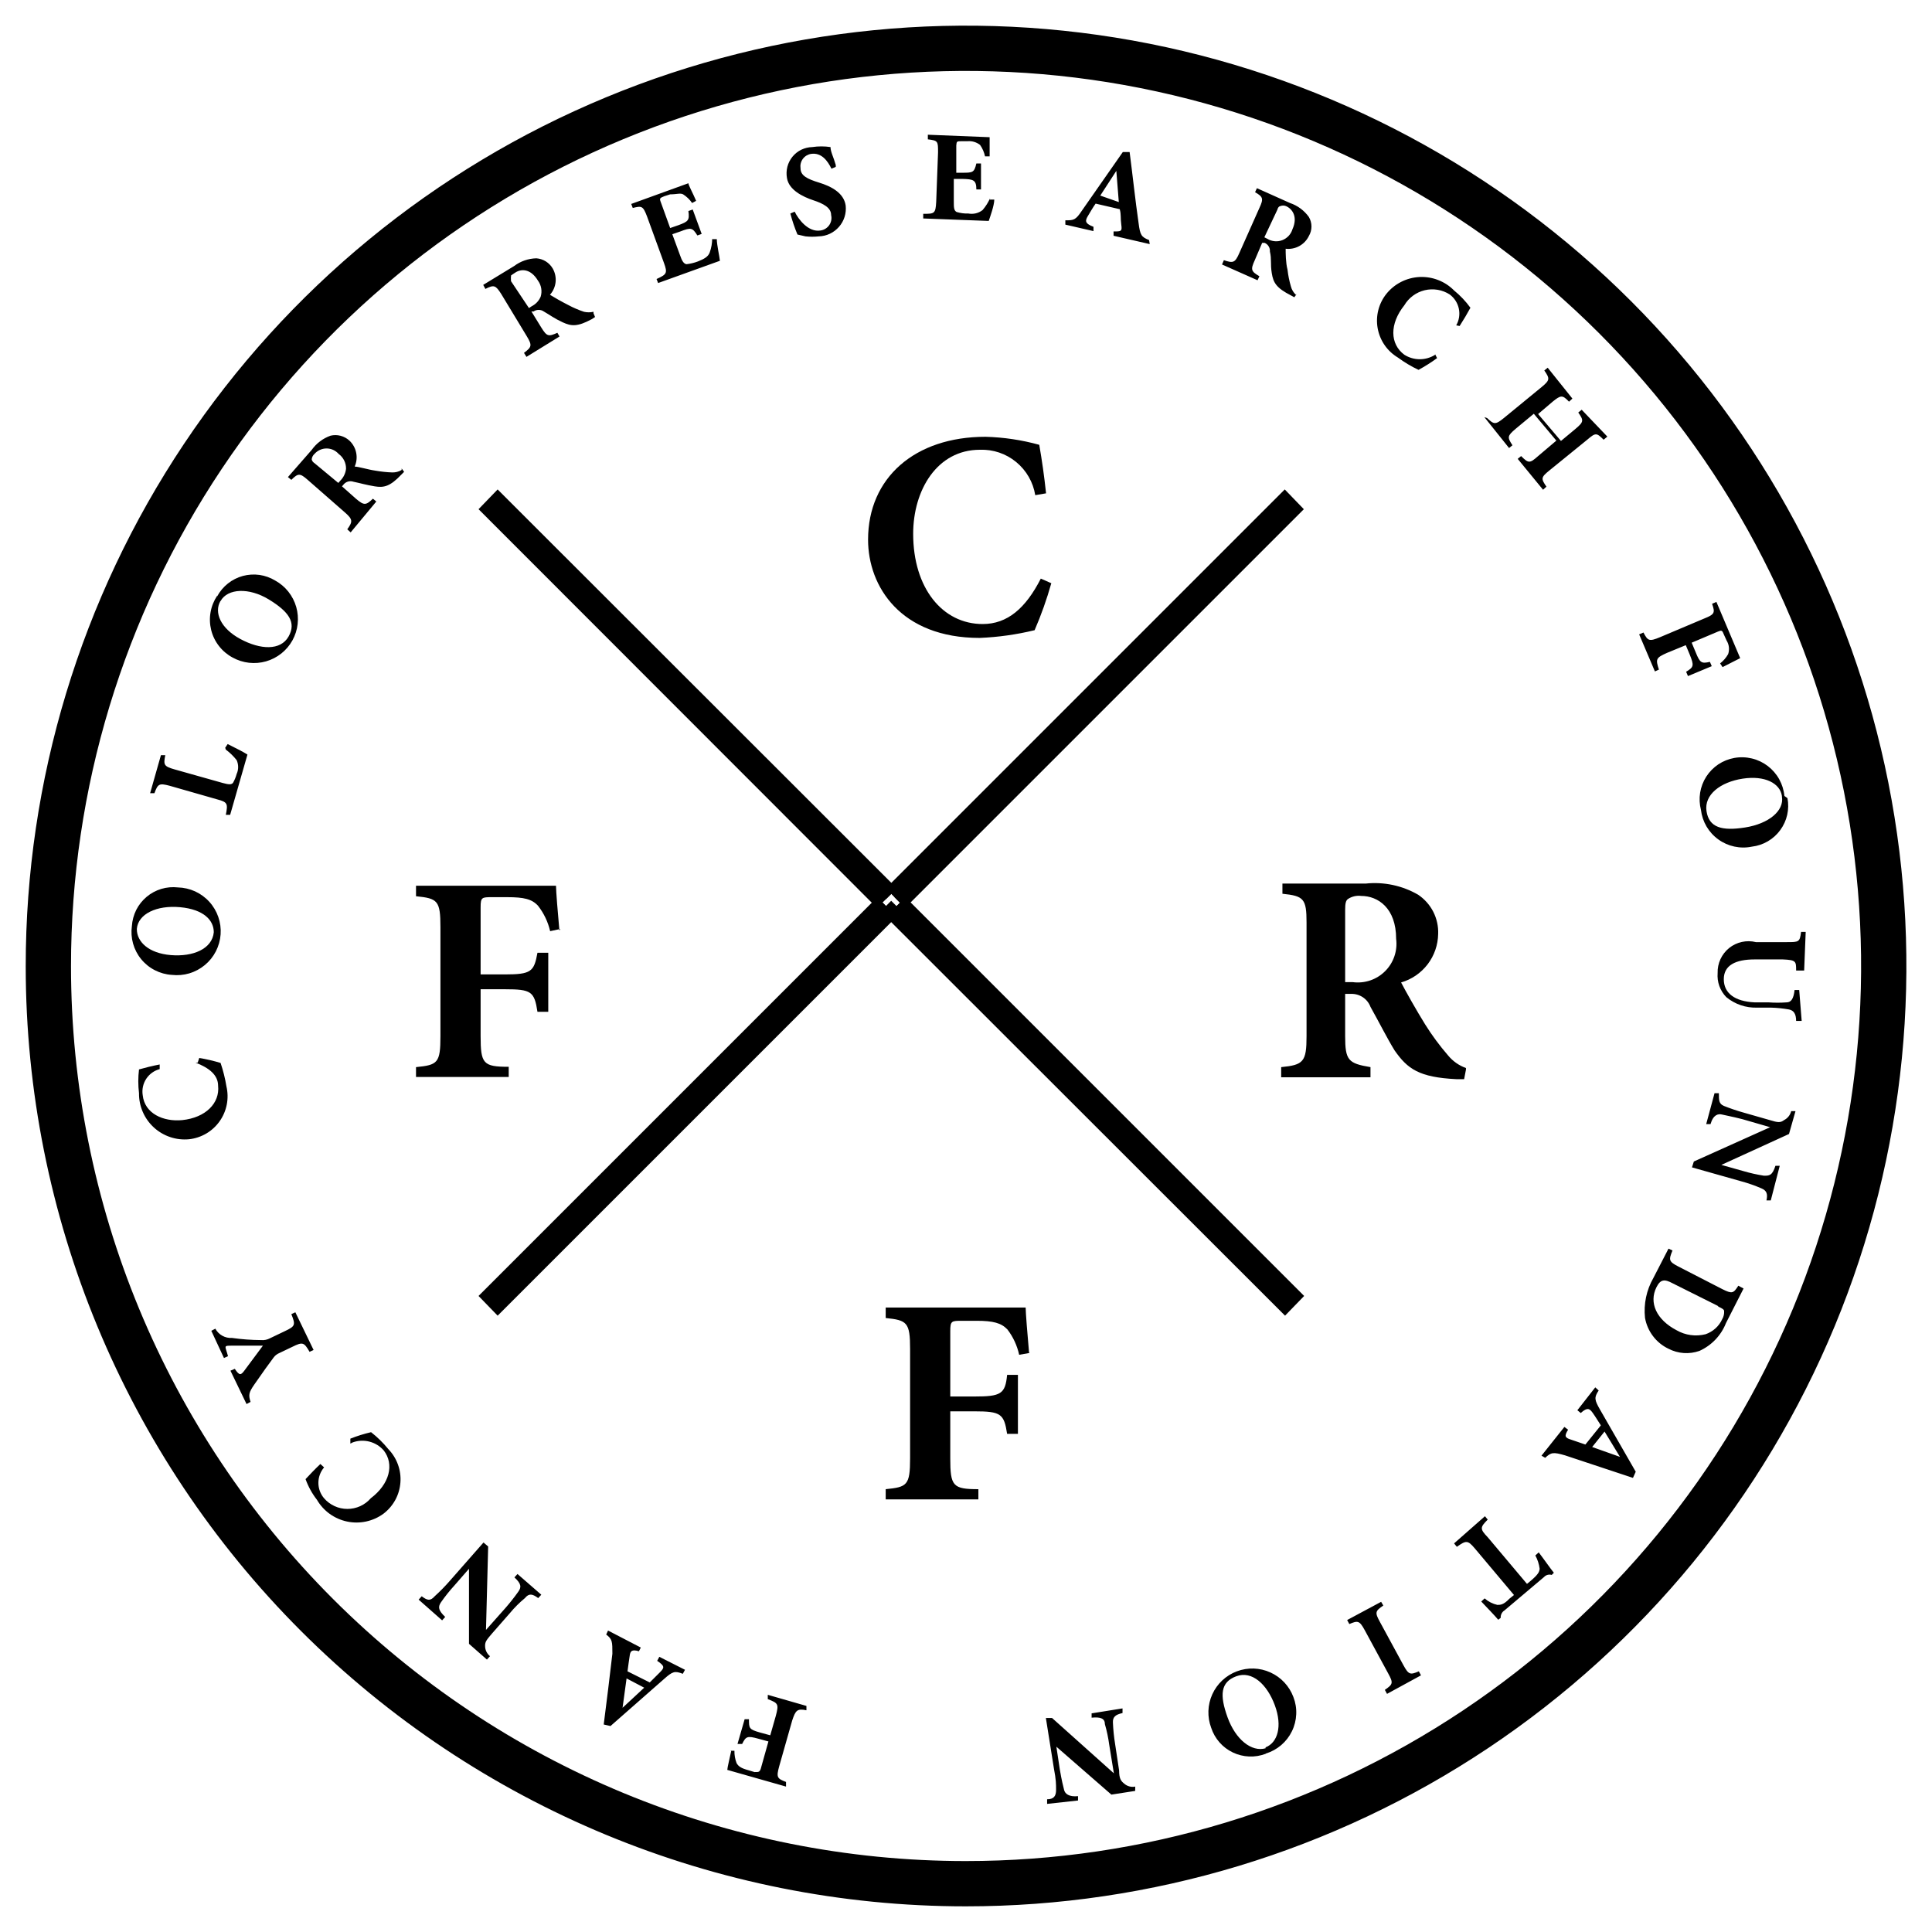
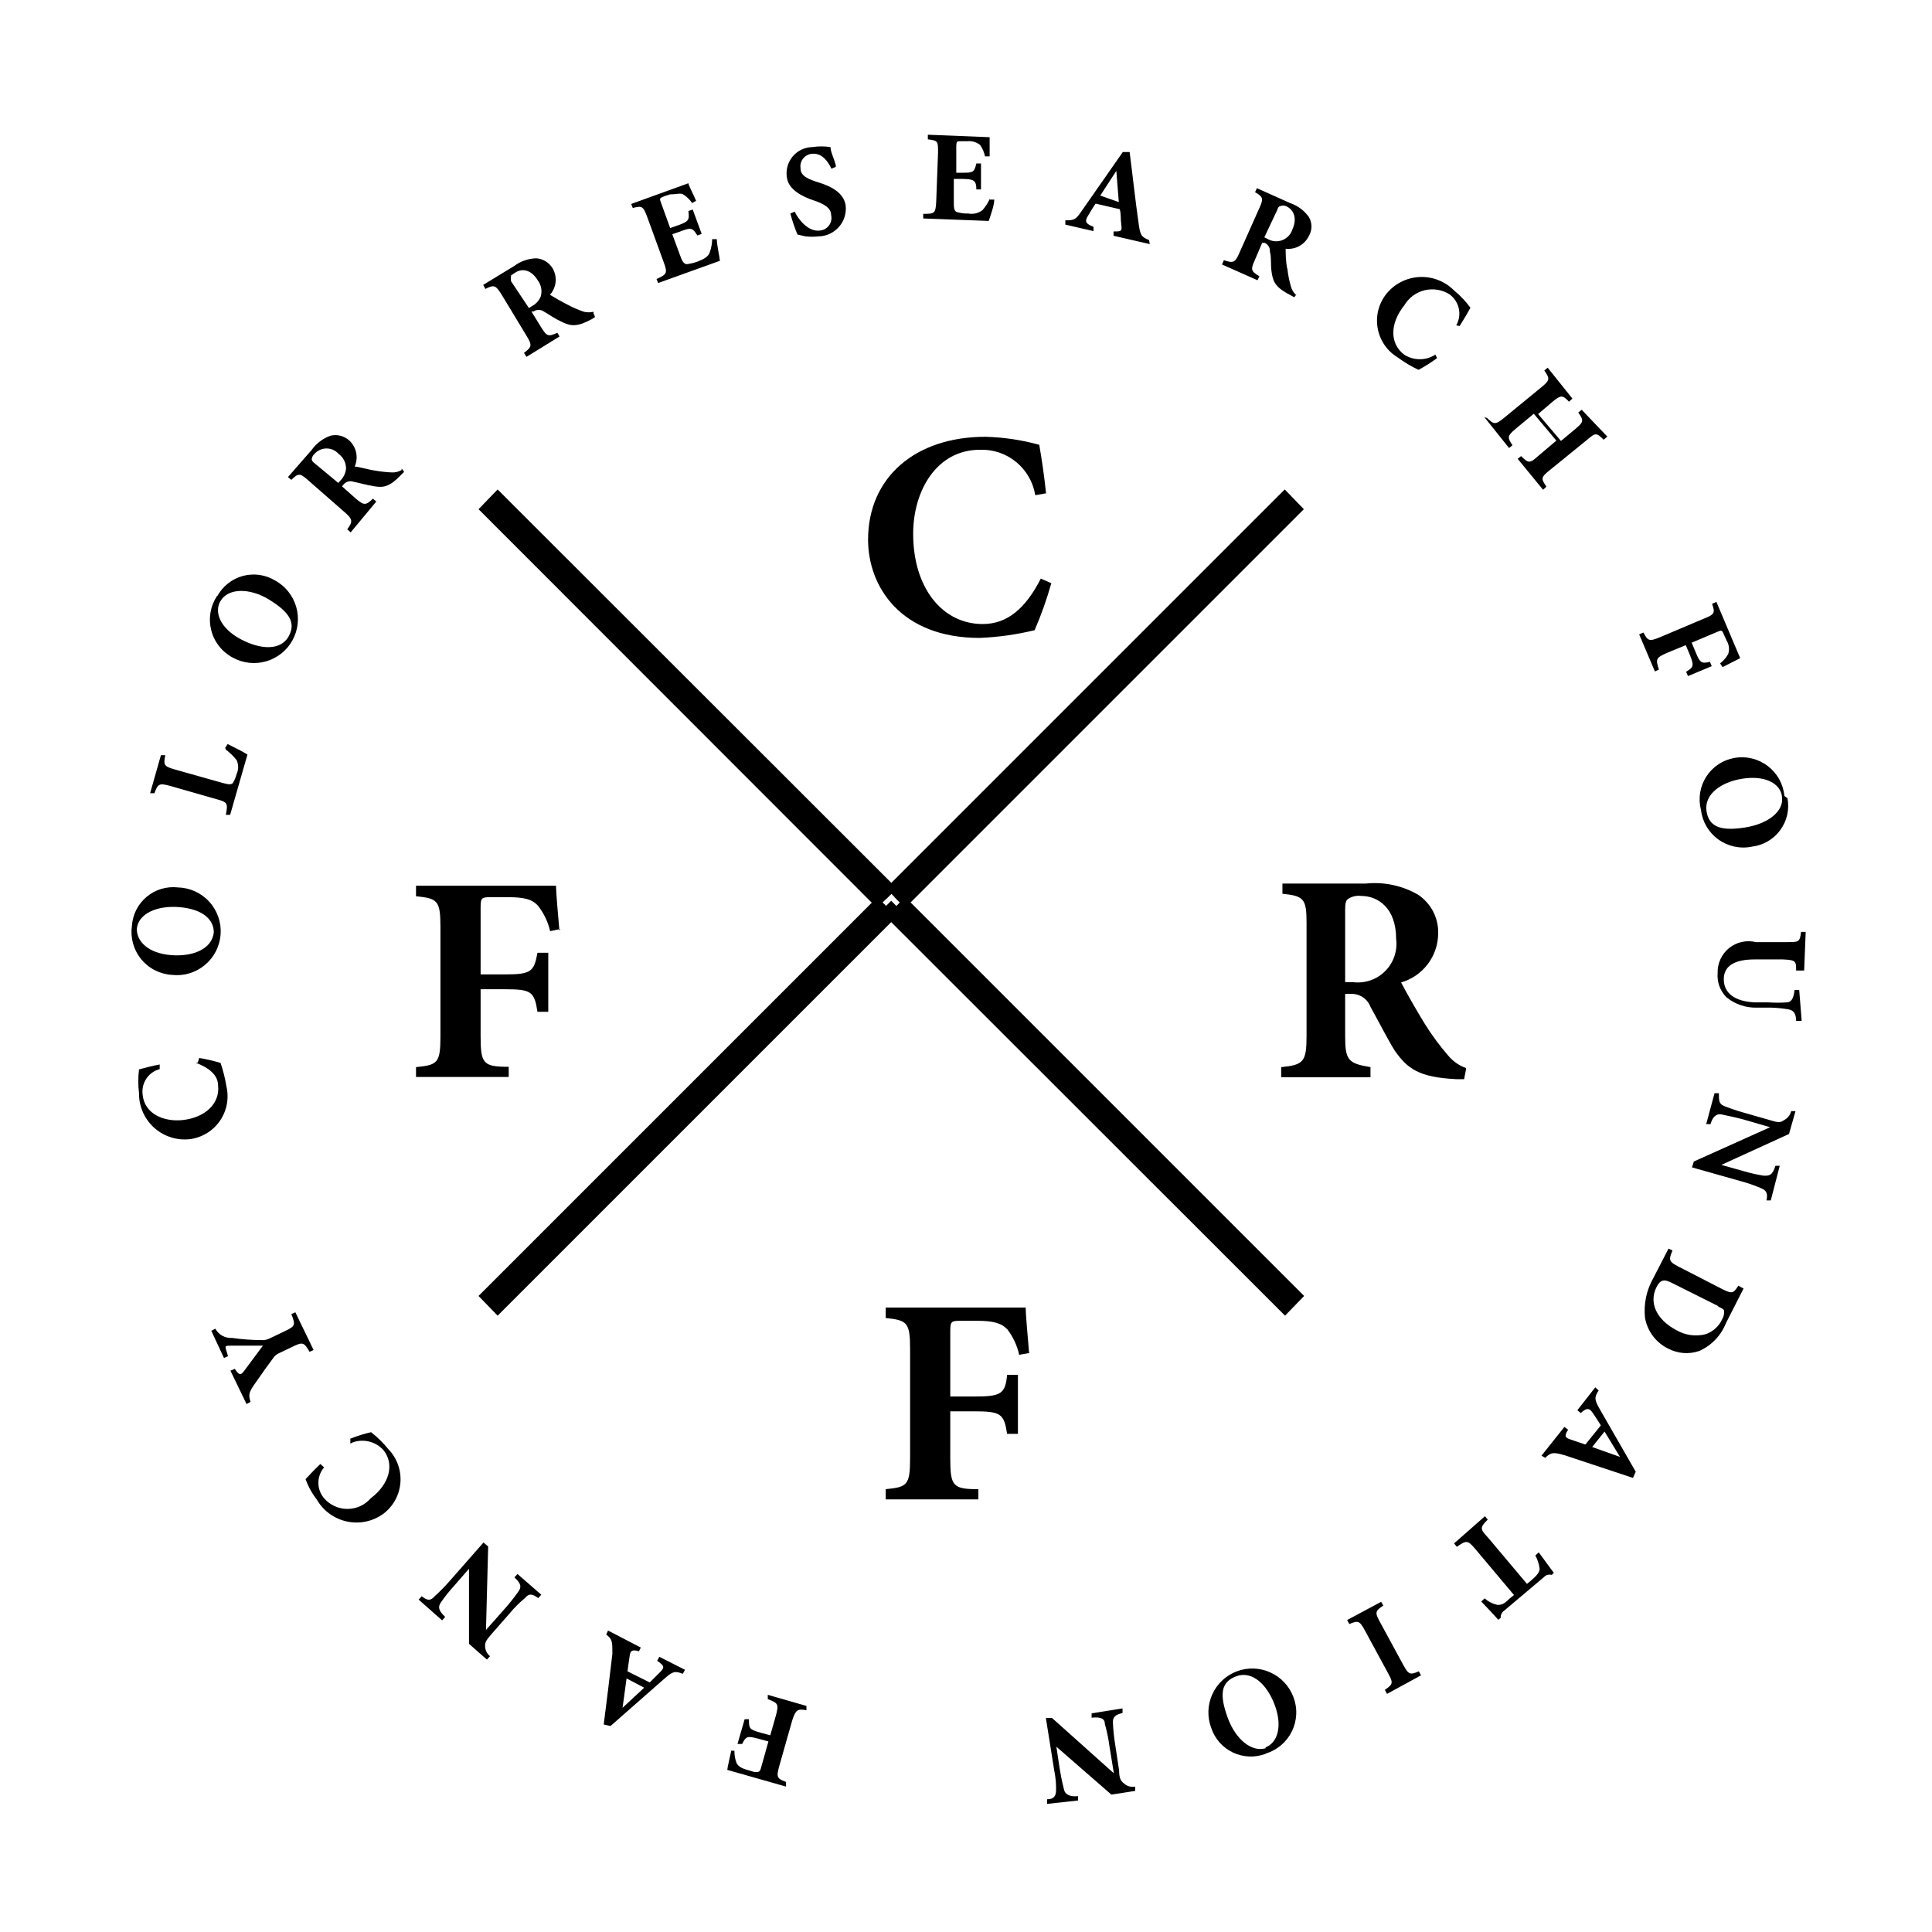
<svg xmlns="http://www.w3.org/2000/svg" width="64" height="64" viewBox="0 0 64 64" fill="none">
  <g id="Group 7">
    <g id="Group">
      <path id="Vector" d="M44.56 32.535H44.816C45.01 32.56 45.207 32.54 45.393 32.477C45.578 32.414 45.746 32.309 45.885 32.17C46.023 32.032 46.128 31.864 46.191 31.678C46.254 31.493 46.274 31.296 46.249 31.102C46.249 30.078 45.645 29.679 45.092 29.679C44.938 29.659 44.782 29.695 44.652 29.781C44.58 29.832 44.56 29.935 44.56 30.14V32.535ZM48.562 35.431L48.501 35.749H48.245C47.006 35.687 46.628 35.411 46.198 34.797C45.952 34.398 45.686 33.865 45.399 33.354C45.35 33.224 45.262 33.112 45.146 33.035C45.03 32.958 44.893 32.919 44.754 32.924H44.56V34.326C44.56 35.124 44.662 35.227 45.399 35.35V35.687H42.441V35.35C43.178 35.278 43.281 35.175 43.281 34.326V30.559C43.281 29.771 43.188 29.679 42.482 29.607V29.27H45.236C45.84 29.205 46.449 29.334 46.976 29.638C47.188 29.78 47.361 29.974 47.478 30.201C47.594 30.429 47.651 30.683 47.641 30.938C47.635 31.302 47.513 31.655 47.292 31.944C47.071 32.233 46.763 32.444 46.413 32.545C46.556 32.821 46.924 33.476 47.211 33.937C47.436 34.297 47.69 34.64 47.968 34.961C48.125 35.152 48.33 35.297 48.562 35.38M34.109 44.818L33.761 44.879C33.694 44.574 33.562 44.288 33.372 44.04C33.168 43.825 32.901 43.753 32.349 43.753H31.868C31.52 43.753 31.479 43.753 31.479 44.101V46.261H32.277C33.157 46.261 33.301 46.179 33.362 45.544H33.72V47.499H33.362C33.26 46.834 33.157 46.752 32.277 46.752H31.479V48.308C31.479 49.229 31.561 49.331 32.41 49.331V49.669H29.34V49.331C30.046 49.26 30.148 49.209 30.148 48.308V44.684C30.148 43.804 30.046 43.733 29.34 43.661V43.313H33.976C33.976 43.477 34.038 44.234 34.089 44.807M34.478 19.167L34.826 19.32C34.676 19.851 34.492 20.371 34.273 20.876C33.676 21.021 33.065 21.107 32.451 21.132C29.841 21.132 28.756 19.433 28.756 17.877C28.756 15.83 30.302 14.469 32.646 14.469C33.248 14.485 33.846 14.574 34.427 14.735C34.519 15.267 34.59 15.758 34.652 16.342L34.294 16.403C34.224 15.972 33.999 15.582 33.662 15.305C33.325 15.027 32.898 14.883 32.461 14.899C31.039 14.899 30.25 16.239 30.25 17.683C30.25 19.484 31.223 20.672 32.553 20.672C33.372 20.672 33.976 20.15 34.478 19.167ZM18.561 30.774L18.224 30.846C18.154 30.54 18.017 30.254 17.824 30.006C17.62 29.781 17.354 29.72 16.801 29.72H16.309C15.961 29.72 15.921 29.72 15.921 30.058V32.279H16.719C17.599 32.279 17.691 32.187 17.804 31.562H18.162V33.517H17.804C17.701 32.842 17.599 32.77 16.719 32.77H15.921V34.316C15.921 35.237 16.002 35.339 16.852 35.339V35.677H13.781V35.35C14.498 35.278 14.59 35.217 14.59 34.326V30.713C14.59 29.832 14.498 29.761 13.781 29.689V29.341H18.418C18.418 29.505 18.479 30.262 18.531 30.825" fill="black" />
-       <path id="Vector_2" d="M31.991 62.4C38.005 62.402 43.884 60.62 48.885 57.281C53.885 53.941 57.783 49.193 60.086 43.638C62.388 38.083 62.991 31.969 61.818 26.071C60.645 20.173 57.75 14.756 53.498 10.504C49.245 6.251 43.828 3.356 37.93 2.183C32.032 1.011 25.919 1.613 20.363 3.916C14.808 6.218 10.06 10.116 6.721 15.117C3.381 20.117 1.6 25.996 1.602 32.01C1.602 40.07 4.803 47.8 10.502 53.499C16.202 59.198 23.931 62.4 31.991 62.4Z" stroke="black" stroke-width="1.5" />
      <path id="Vector_3" d="M34.687 59.756V59.603C34.913 59.603 34.984 59.49 34.984 59.295C34.984 59.101 34.984 58.958 34.913 58.589L34.646 56.911H34.851L36.898 58.743L36.745 57.801C36.714 57.569 36.666 57.34 36.601 57.115C36.601 56.931 36.468 56.87 36.161 56.9V56.757L37.185 56.593V56.747C36.949 56.798 36.857 56.88 36.867 57.064C36.877 57.301 36.901 57.537 36.939 57.77L37.072 58.651C37.072 58.917 37.134 58.999 37.236 59.081C37.285 59.126 37.344 59.158 37.408 59.176C37.472 59.194 37.539 59.196 37.605 59.183V59.326L36.816 59.449L34.994 57.862L35.107 58.61C35.168 58.978 35.22 59.173 35.25 59.295C35.281 59.418 35.404 59.531 35.711 59.5V59.644L34.687 59.756ZM41.924 57.883C42.323 57.729 42.487 57.187 42.231 56.491C41.975 55.795 41.474 55.334 40.952 55.529C40.429 55.723 40.399 56.153 40.665 56.89C40.931 57.627 41.463 58.047 41.924 57.914M41.924 58.098C41.749 58.164 41.563 58.194 41.377 58.186C41.191 58.178 41.008 58.133 40.84 58.053C40.671 57.972 40.521 57.859 40.398 57.719C40.275 57.579 40.181 57.415 40.123 57.238C39.987 56.877 40 56.477 40.159 56.126C40.319 55.774 40.611 55.501 40.972 55.365C41.333 55.229 41.733 55.242 42.084 55.402C42.436 55.561 42.709 55.853 42.845 56.215C42.916 56.397 42.948 56.592 42.939 56.787C42.931 56.982 42.883 57.174 42.797 57.349C42.712 57.525 42.591 57.681 42.443 57.808C42.294 57.935 42.121 58.031 41.934 58.088M44.626 53.666L45.752 53.062L45.824 53.185C45.558 53.369 45.537 53.41 45.711 53.727L46.489 55.16C46.663 55.478 46.714 55.488 47.001 55.365L47.072 55.498L45.947 56.112L45.875 55.979C46.141 55.795 46.161 55.754 45.987 55.437L45.21 54.004C45.036 53.686 44.984 53.676 44.698 53.799L44.626 53.666ZM49.068 53.052L49.181 52.949C49.301 53.055 49.445 53.129 49.601 53.164C49.703 53.164 49.805 53.164 50 52.96L50.153 52.837L48.853 51.291C48.618 51.015 48.567 51.025 48.26 51.24L48.168 51.127L49.191 50.227L49.283 50.339C49.028 50.595 49.017 50.646 49.283 50.923L50.583 52.468L50.696 52.376C50.962 52.151 50.993 52.069 51.003 51.967C50.983 51.812 50.935 51.663 50.86 51.527L50.972 51.424C51.167 51.68 51.341 51.936 51.474 52.1L51.402 52.172C51.357 52.158 51.309 52.157 51.264 52.17C51.218 52.182 51.178 52.208 51.146 52.243L49.836 53.349C49.795 53.374 49.762 53.411 49.741 53.454C49.719 53.498 49.709 53.546 49.713 53.594L49.631 53.656C49.519 53.523 49.253 53.246 49.068 53.052ZM52.743 47.934L53.664 48.261L53.153 47.422L52.743 47.934ZM51.064 48.221L51.822 47.269L51.945 47.361C51.812 47.576 51.842 47.627 52.037 47.688L52.518 47.852L53.03 47.217C52.948 47.095 52.866 46.951 52.764 46.808C52.661 46.665 52.59 46.603 52.364 46.808L52.252 46.716L52.845 45.958L52.958 46.061C52.804 46.296 52.815 46.368 53.009 46.706L54.186 48.753L54.094 48.957L51.842 48.21C51.453 48.098 51.382 48.108 51.187 48.292L51.064 48.221ZM56.899 43.256L55.404 42.509C55.138 42.366 55.005 42.376 54.872 42.642C54.616 43.154 54.872 43.717 55.537 44.065C55.828 44.233 56.174 44.281 56.5 44.198C56.621 44.156 56.733 44.09 56.828 44.004C56.923 43.918 56.999 43.813 57.052 43.696C57.099 43.616 57.12 43.523 57.114 43.43C57.114 43.379 57.042 43.338 56.929 43.287M57.758 42.683L57.175 43.829C57.013 44.24 56.697 44.57 56.295 44.751C56.128 44.809 55.952 44.833 55.776 44.821C55.599 44.809 55.428 44.76 55.271 44.679C55.069 44.583 54.893 44.44 54.758 44.261C54.623 44.084 54.532 43.876 54.493 43.655C54.444 43.197 54.541 42.735 54.77 42.335L55.271 41.363L55.404 41.424C55.271 41.741 55.282 41.792 55.599 41.956L57.052 42.703C57.38 42.867 57.421 42.847 57.584 42.591L57.758 42.683ZM58.659 39.766H58.516C58.567 39.541 58.516 39.438 58.352 39.367C58.133 39.272 57.907 39.193 57.677 39.131L56.049 38.671L56.111 38.476L58.639 37.34L57.718 37.074C57.359 36.982 57.165 36.951 57.042 36.92C56.919 36.89 56.755 36.92 56.663 37.238H56.52L56.796 36.214H56.94C56.94 36.449 56.94 36.562 57.103 36.634C57.321 36.721 57.543 36.796 57.769 36.859L58.629 37.105C58.895 37.186 58.977 37.197 59.099 37.105C59.158 37.075 59.209 37.033 59.25 36.982C59.291 36.931 59.319 36.871 59.335 36.808H59.478L59.263 37.565L57.022 38.589L57.748 38.793C57.973 38.859 58.202 38.911 58.434 38.947C58.608 38.947 58.71 38.947 58.813 38.619H58.956L58.659 39.766ZM59.683 33.819H59.499C59.499 33.584 59.417 33.471 59.263 33.44C59.067 33.405 58.869 33.385 58.669 33.379H58.209C57.837 33.392 57.473 33.268 57.185 33.031C57.083 32.926 57.005 32.8 56.955 32.663C56.906 32.525 56.887 32.378 56.899 32.232C56.894 32.075 56.926 31.918 56.992 31.774C57.058 31.631 57.156 31.505 57.279 31.405C57.402 31.306 57.546 31.237 57.701 31.203C57.855 31.169 58.015 31.171 58.168 31.209H59.191C59.591 31.209 59.621 31.209 59.662 30.871H59.816L59.765 32.15H59.499C59.499 31.843 59.499 31.802 59.059 31.782H58.127C57.492 31.782 57.103 31.976 57.103 32.437C57.103 32.898 57.462 33.174 58.127 33.205H58.588C58.785 33.219 58.984 33.219 59.181 33.205C59.335 33.205 59.417 33.082 59.447 32.795H59.601L59.683 33.819ZM59.028 26.367C58.966 25.948 58.465 25.681 57.728 25.794C56.991 25.907 56.448 26.326 56.53 26.869C56.612 27.411 57.032 27.534 57.81 27.411C58.588 27.288 59.11 26.859 59.028 26.388M59.212 26.439C59.247 26.622 59.244 26.811 59.203 26.994C59.162 27.176 59.083 27.348 58.973 27.498C58.863 27.649 58.722 27.776 58.561 27.87C58.4 27.964 58.221 28.024 58.035 28.046C57.843 28.086 57.645 28.085 57.454 28.044C57.262 28.003 57.081 27.923 56.923 27.808C56.764 27.694 56.63 27.547 56.531 27.379C56.432 27.21 56.369 27.022 56.346 26.828C56.298 26.642 56.289 26.448 56.319 26.259C56.35 26.069 56.419 25.888 56.523 25.726C56.627 25.565 56.763 25.427 56.922 25.32C57.082 25.214 57.262 25.142 57.452 25.108C57.644 25.073 57.842 25.079 58.032 25.125C58.223 25.17 58.401 25.255 58.557 25.373C58.713 25.492 58.843 25.641 58.938 25.812C59.033 25.983 59.092 26.172 59.11 26.367M57.062 22.099L56.981 21.976C57.089 21.893 57.179 21.788 57.247 21.669C57.272 21.595 57.28 21.516 57.272 21.438C57.263 21.36 57.237 21.285 57.196 21.219L57.103 21.014C57.052 20.881 57.032 20.871 56.909 20.922L56.039 21.29L56.172 21.608C56.315 21.966 56.367 21.986 56.643 21.925L56.704 22.068L55.916 22.396L55.855 22.253C56.111 22.099 56.121 22.048 55.977 21.69L55.844 21.372L55.22 21.628C54.852 21.792 54.841 21.833 54.954 22.181L54.821 22.242L54.299 21.014L54.442 20.953C54.586 21.229 54.626 21.26 54.995 21.106L56.448 20.492C56.807 20.349 56.817 20.297 56.715 20.001L56.858 19.939L57.646 21.802L57.062 22.099ZM53.245 14.463L53.122 14.566C52.886 14.33 52.856 14.33 52.579 14.566L51.32 15.589C51.044 15.814 51.044 15.855 51.228 16.121L51.116 16.224L50.276 15.2L50.389 15.108C50.635 15.354 50.675 15.354 50.952 15.108L51.556 14.596L50.809 13.706L50.205 14.207C49.928 14.443 49.928 14.484 50.102 14.75L49.99 14.842L49.171 13.818L49.263 13.849C49.488 14.064 49.539 14.074 49.816 13.849L51.064 12.825C51.351 12.59 51.341 12.539 51.157 12.273L51.269 12.181L52.088 13.204L51.975 13.306C51.76 13.081 51.709 13.081 51.433 13.306L50.952 13.716L51.709 14.607L52.19 14.207C52.467 13.972 52.467 13.931 52.282 13.665L52.395 13.573L53.245 14.463ZM47.533 11.72L47.605 11.863C47.409 12.007 47.204 12.136 46.991 12.252C46.749 12.139 46.52 12.001 46.305 11.843C46.131 11.738 45.981 11.598 45.866 11.431C45.751 11.264 45.673 11.074 45.637 10.874C45.601 10.675 45.608 10.47 45.658 10.273C45.708 10.076 45.799 9.893 45.926 9.734C46.059 9.569 46.225 9.434 46.414 9.338C46.603 9.242 46.81 9.187 47.022 9.176C47.233 9.166 47.445 9.2 47.642 9.277C47.84 9.353 48.019 9.471 48.168 9.622C48.372 9.789 48.555 9.981 48.71 10.195C48.598 10.4 48.495 10.574 48.352 10.799L48.239 10.778C48.335 10.611 48.366 10.414 48.326 10.226C48.286 10.037 48.179 9.87 48.024 9.755C47.903 9.677 47.767 9.624 47.624 9.6C47.482 9.576 47.336 9.581 47.196 9.614C47.056 9.648 46.923 9.709 46.807 9.795C46.691 9.881 46.593 9.989 46.52 10.113C46.029 10.727 46.039 11.393 46.52 11.751C46.673 11.848 46.85 11.9 47.032 11.9C47.213 11.9 47.39 11.848 47.543 11.751M41.883 7.861L41.985 7.912C42.059 7.957 42.141 7.983 42.226 7.991C42.312 7.999 42.397 7.987 42.477 7.956C42.557 7.925 42.629 7.877 42.688 7.814C42.746 7.752 42.789 7.677 42.814 7.595C42.999 7.186 42.814 6.919 42.599 6.827C42.54 6.803 42.474 6.803 42.415 6.827C42.415 6.827 42.344 6.827 42.313 6.95L41.883 7.861ZM42.958 9.734L42.876 9.847L42.763 9.785C42.282 9.54 42.18 9.366 42.129 9.048C42.078 8.731 42.129 8.588 42.067 8.332C42.072 8.272 42.058 8.212 42.026 8.161C41.995 8.109 41.949 8.069 41.893 8.045H41.811L41.566 8.619C41.422 8.936 41.443 8.987 41.719 9.151L41.658 9.284L40.481 8.762L40.542 8.619C40.849 8.721 40.911 8.711 41.054 8.383L41.719 6.889C41.862 6.582 41.842 6.52 41.576 6.367L41.637 6.234L42.733 6.725C42.984 6.81 43.202 6.971 43.357 7.186C43.414 7.282 43.444 7.391 43.444 7.503C43.444 7.614 43.414 7.724 43.357 7.82C43.288 7.961 43.177 8.077 43.04 8.152C42.902 8.227 42.745 8.258 42.589 8.24C42.589 8.373 42.589 8.7 42.651 8.936C42.672 9.123 42.71 9.308 42.763 9.489C42.79 9.594 42.847 9.69 42.927 9.765M37.062 6.694L36.98 5.66L36.448 6.479L37.062 6.694ZM38.086 8.086L36.888 7.81V7.667C37.144 7.667 37.175 7.667 37.144 7.441C37.113 7.216 37.144 7.114 37.093 6.93L36.294 6.745C36.212 6.858 36.13 7.001 36.038 7.155C35.946 7.308 35.926 7.401 36.223 7.513V7.656L35.291 7.441V7.298C35.568 7.298 35.629 7.298 35.844 6.971L37.195 5.036H37.42C37.523 5.824 37.605 6.612 37.717 7.39C37.768 7.79 37.809 7.851 38.065 7.953L38.086 8.086ZM32.783 6.612H32.937C32.937 6.807 32.794 7.196 32.753 7.319L30.583 7.237V7.083C30.951 7.083 30.992 7.083 31.013 6.684L31.074 5.046C31.074 4.678 31.074 4.657 30.736 4.616V4.463L32.783 4.545C32.783 4.616 32.783 4.913 32.783 5.179H32.63C32.602 5.043 32.546 4.915 32.466 4.801C32.347 4.708 32.197 4.664 32.047 4.678H31.862C31.698 4.678 31.688 4.678 31.678 4.821V5.722H31.862C32.221 5.722 32.272 5.722 32.343 5.415H32.497V6.275H32.343C32.343 5.957 32.241 5.937 31.883 5.927H31.596V6.664C31.596 6.868 31.596 6.971 31.688 7.022C31.814 7.06 31.946 7.078 32.077 7.073C32.159 7.088 32.243 7.086 32.325 7.067C32.406 7.047 32.482 7.011 32.548 6.96C32.654 6.838 32.74 6.7 32.804 6.551M27.686 5.527L27.543 5.589C27.42 5.333 27.215 5.046 26.867 5.098C26.813 5.106 26.761 5.126 26.714 5.154C26.667 5.183 26.626 5.221 26.593 5.266C26.561 5.311 26.538 5.361 26.525 5.415C26.512 5.469 26.511 5.524 26.519 5.579C26.519 5.814 26.734 5.927 27.133 6.049C27.533 6.172 27.952 6.387 28.014 6.807C28.028 6.934 28.016 7.062 27.978 7.184C27.94 7.305 27.877 7.418 27.793 7.514C27.709 7.61 27.607 7.688 27.491 7.743C27.376 7.797 27.251 7.827 27.123 7.83C26.977 7.846 26.829 7.846 26.683 7.83L26.417 7.769C26.322 7.543 26.244 7.31 26.181 7.073L26.325 7.012C26.448 7.267 26.775 7.697 27.174 7.636C27.233 7.629 27.289 7.61 27.34 7.579C27.39 7.549 27.434 7.508 27.468 7.46C27.501 7.412 27.525 7.357 27.536 7.299C27.547 7.241 27.546 7.182 27.532 7.124C27.532 6.879 27.277 6.745 26.939 6.633C26.601 6.52 26.13 6.295 26.069 5.896C26.047 5.772 26.052 5.645 26.083 5.523C26.115 5.401 26.173 5.288 26.252 5.191C26.332 5.093 26.432 5.014 26.545 4.959C26.659 4.905 26.782 4.875 26.908 4.872C27.108 4.842 27.312 4.842 27.512 4.872C27.512 5.026 27.614 5.21 27.686 5.466M23.592 7.923H23.745C23.745 8.107 23.837 8.506 23.848 8.639L21.801 9.376L21.749 9.243C22.087 9.089 22.118 9.049 21.995 8.711L21.432 7.165C21.299 6.817 21.258 6.817 20.961 6.889L20.91 6.756L22.804 6.07C22.804 6.131 22.957 6.408 23.06 6.653L22.927 6.725C22.848 6.61 22.747 6.513 22.63 6.438C22.538 6.387 22.415 6.438 22.2 6.438L22.005 6.5C21.852 6.561 21.841 6.571 21.893 6.705L22.2 7.554L22.466 7.462C22.804 7.339 22.845 7.298 22.804 6.991L22.947 6.94L23.244 7.749L23.101 7.8C22.937 7.534 22.886 7.534 22.538 7.667L22.271 7.759L22.527 8.455C22.589 8.639 22.65 8.741 22.742 8.752C22.872 8.737 22.999 8.706 23.121 8.66C23.326 8.578 23.459 8.506 23.51 8.363C23.565 8.212 23.593 8.052 23.592 7.892M17.522 10.205L17.614 10.144C17.748 10.077 17.853 9.964 17.911 9.826C17.938 9.737 17.944 9.642 17.928 9.549C17.912 9.457 17.875 9.37 17.819 9.294C17.584 8.905 17.276 8.895 17.072 9.028C16.867 9.161 16.939 9.12 16.928 9.161C16.918 9.202 16.928 9.243 16.928 9.315L17.522 10.205ZM19.661 10.379L19.712 10.502L19.6 10.574C19.129 10.829 18.924 10.809 18.638 10.676C18.351 10.543 18.228 10.441 18.013 10.318C17.964 10.283 17.905 10.265 17.845 10.265C17.784 10.265 17.725 10.283 17.676 10.318H17.604L17.931 10.85C18.116 11.147 18.167 11.157 18.464 11.024L18.535 11.147L17.44 11.822L17.358 11.689C17.614 11.495 17.635 11.444 17.45 11.137L16.601 9.734C16.417 9.448 16.365 9.427 16.079 9.571L16.007 9.437L17.031 8.813C17.244 8.653 17.501 8.563 17.768 8.557C17.879 8.565 17.986 8.6 18.081 8.659C18.175 8.718 18.254 8.799 18.31 8.895C18.388 9.031 18.421 9.189 18.405 9.345C18.388 9.501 18.323 9.648 18.218 9.765C18.331 9.837 18.617 10 18.822 10.103C18.989 10.193 19.164 10.268 19.344 10.328C19.448 10.352 19.557 10.352 19.661 10.328M11.207 15.998L11.278 15.917C11.382 15.812 11.447 15.675 11.463 15.528C11.464 15.432 11.443 15.338 11.4 15.252C11.357 15.166 11.294 15.092 11.217 15.036C11.167 14.98 11.105 14.934 11.037 14.903C10.968 14.872 10.893 14.856 10.818 14.856C10.742 14.856 10.668 14.872 10.599 14.903C10.53 14.934 10.468 14.98 10.418 15.036C10.367 15.081 10.335 15.143 10.326 15.21C10.326 15.21 10.326 15.282 10.418 15.343L11.207 15.998ZM13.305 15.518L13.387 15.63L13.295 15.722C12.926 16.111 12.722 16.162 12.414 16.111C12.107 16.06 11.954 16.009 11.708 15.958C11.651 15.938 11.588 15.936 11.53 15.952C11.471 15.969 11.419 16.003 11.381 16.05L11.329 16.111L11.79 16.52C12.056 16.746 12.118 16.746 12.353 16.52L12.466 16.613L11.616 17.636L11.504 17.534C11.688 17.278 11.688 17.206 11.432 16.981L10.193 15.896C9.937 15.671 9.876 15.671 9.651 15.896L9.538 15.804L10.326 14.903C10.481 14.685 10.699 14.521 10.951 14.432C11.06 14.406 11.175 14.408 11.283 14.436C11.392 14.465 11.492 14.52 11.575 14.596C11.69 14.704 11.768 14.844 11.799 14.998C11.83 15.152 11.813 15.312 11.749 15.456C11.872 15.456 12.2 15.558 12.425 15.589C12.611 15.622 12.799 15.643 12.988 15.65C13.099 15.654 13.209 15.626 13.305 15.569M7.297 19.919C7.092 20.287 7.297 20.809 7.962 21.168C8.627 21.526 9.293 21.556 9.559 21.086C9.825 20.615 9.559 20.257 8.904 19.857C8.249 19.458 7.542 19.489 7.307 19.909M7.194 19.755C7.282 19.59 7.403 19.446 7.549 19.33C7.696 19.213 7.864 19.128 8.044 19.079C8.224 19.031 8.412 19.019 8.597 19.045C8.782 19.072 8.959 19.136 9.119 19.233C9.457 19.42 9.706 19.734 9.813 20.106C9.919 20.477 9.874 20.876 9.687 21.214C9.499 21.552 9.185 21.801 8.814 21.908C8.443 22.014 8.044 21.969 7.706 21.782C7.531 21.688 7.377 21.559 7.255 21.402C7.132 21.245 7.044 21.065 6.996 20.872C6.948 20.679 6.94 20.478 6.975 20.282C7.009 20.086 7.084 19.9 7.194 19.735M7.46 24.77L7.542 24.648C7.706 24.73 8.095 24.924 8.197 24.996L7.624 26.992H7.481C7.552 26.623 7.542 26.572 7.194 26.48L5.618 26.029C5.27 25.937 5.229 25.968 5.116 26.275H4.973L5.331 25.016H5.475C5.413 25.334 5.423 25.385 5.782 25.487L7.378 25.937C7.573 25.989 7.655 25.999 7.716 25.937C7.77 25.844 7.811 25.744 7.839 25.64C7.872 25.568 7.889 25.49 7.889 25.41C7.889 25.331 7.872 25.252 7.839 25.18C7.735 25.049 7.615 24.932 7.481 24.832M4.533 30.779C4.533 31.198 4.922 31.577 5.659 31.639C6.396 31.7 7.03 31.434 7.082 30.881C7.082 30.482 6.744 30.124 5.966 30.052C5.188 29.98 4.574 30.277 4.533 30.769M4.369 30.677C4.381 30.491 4.43 30.309 4.513 30.142C4.597 29.976 4.714 29.829 4.857 29.709C4.999 29.589 5.165 29.5 5.343 29.446C5.522 29.393 5.709 29.376 5.894 29.397C6.091 29.402 6.284 29.447 6.463 29.528C6.641 29.61 6.802 29.727 6.934 29.873C7.066 30.018 7.167 30.189 7.231 30.374C7.296 30.56 7.322 30.757 7.308 30.953C7.294 31.148 7.24 31.34 7.151 31.514C7.061 31.689 6.937 31.844 6.785 31.969C6.634 32.094 6.459 32.188 6.271 32.244C6.082 32.3 5.885 32.316 5.69 32.294C5.494 32.282 5.303 32.229 5.129 32.139C4.954 32.05 4.8 31.925 4.676 31.773C4.552 31.622 4.461 31.446 4.408 31.257C4.355 31.068 4.342 30.871 4.369 30.677ZM6.549 35.201L6.601 35.047C6.839 35.086 7.075 35.141 7.307 35.211C7.393 35.465 7.458 35.725 7.501 35.989C7.547 36.186 7.551 36.391 7.512 36.59C7.473 36.789 7.393 36.977 7.276 37.142C7.159 37.308 7.008 37.447 6.833 37.55C6.659 37.652 6.464 37.717 6.263 37.739C6.051 37.759 5.838 37.735 5.637 37.667C5.435 37.599 5.25 37.49 5.094 37.346C4.938 37.202 4.813 37.027 4.729 36.832C4.645 36.637 4.602 36.426 4.605 36.214C4.573 35.952 4.573 35.688 4.605 35.426C4.83 35.364 5.024 35.313 5.29 35.262V35.416C5.107 35.464 4.948 35.579 4.844 35.737C4.74 35.896 4.698 36.088 4.727 36.275C4.789 36.89 5.413 37.166 6.038 37.105C6.816 37.023 7.286 36.541 7.225 35.968C7.225 35.61 6.928 35.375 6.478 35.201M7 44.085L7.133 44.014C7.186 44.112 7.266 44.194 7.364 44.248C7.462 44.303 7.574 44.328 7.686 44.321C8.004 44.366 8.326 44.39 8.648 44.392C8.751 44.402 8.854 44.38 8.945 44.331L9.436 44.096C9.784 43.932 9.794 43.891 9.651 43.532L9.784 43.471L10.388 44.72L10.255 44.781C10.07 44.464 10.03 44.444 9.681 44.617L9.252 44.822C9.178 44.852 9.114 44.902 9.067 44.965C8.914 45.17 8.719 45.436 8.423 45.866C8.238 46.132 8.228 46.214 8.3 46.44L8.167 46.511L7.634 45.406L7.778 45.344C7.931 45.58 7.982 45.549 8.085 45.416L8.709 44.577C8.433 44.577 7.982 44.577 7.686 44.577C7.389 44.577 7.46 44.577 7.553 44.925L7.419 44.986L7 44.085ZM11.606 47.821V47.657C11.829 47.569 12.058 47.497 12.292 47.443C12.504 47.608 12.696 47.797 12.865 48.005C13.006 48.151 13.114 48.325 13.183 48.516C13.252 48.707 13.28 48.91 13.264 49.112C13.249 49.314 13.191 49.511 13.094 49.689C12.996 49.867 12.863 50.022 12.701 50.145C12.53 50.27 12.334 50.357 12.127 50.402C11.92 50.446 11.706 50.447 11.498 50.403C11.291 50.36 11.095 50.273 10.923 50.15C10.751 50.026 10.607 49.867 10.5 49.684C10.339 49.477 10.211 49.245 10.122 48.998C10.285 48.824 10.418 48.681 10.613 48.497L10.736 48.609C10.614 48.752 10.547 48.934 10.547 49.121C10.547 49.309 10.614 49.49 10.736 49.633C10.832 49.744 10.951 49.832 11.084 49.893C11.217 49.954 11.362 49.985 11.509 49.985C11.655 49.985 11.8 49.954 11.933 49.893C12.067 49.832 12.185 49.744 12.281 49.633C12.906 49.162 13.069 48.507 12.711 48.047C12.587 47.905 12.423 47.804 12.24 47.756C12.058 47.709 11.865 47.717 11.688 47.78M13.868 52.99L13.97 52.878C14.155 53.021 14.257 53.041 14.4 52.878C14.577 52.717 14.745 52.546 14.902 52.366L16.017 51.097L16.171 51.23L16.099 53.993L16.734 53.277C16.886 53.104 17.03 52.922 17.164 52.734C17.276 52.581 17.276 52.468 17.041 52.253L17.143 52.141L17.931 52.827L17.829 52.939C17.635 52.796 17.522 52.775 17.389 52.939C17.206 53.09 17.038 53.258 16.887 53.441L16.304 54.106C16.12 54.321 16.069 54.382 16.069 54.515C16.068 54.582 16.082 54.648 16.11 54.708C16.139 54.769 16.18 54.822 16.232 54.863L16.13 54.976L15.536 54.454V51.967L15.045 52.53C14.886 52.704 14.739 52.889 14.605 53.082C14.502 53.236 14.523 53.349 14.748 53.563L14.646 53.676L13.868 52.99ZM20.756 55.6L20.623 56.573L21.34 55.907L20.756 55.6ZM20.142 54.014L21.227 54.577L21.166 54.7C20.92 54.628 20.879 54.7 20.859 54.853C20.838 55.007 20.808 55.181 20.787 55.365L21.524 55.733L21.862 55.396C22.015 55.242 22.026 55.191 21.77 55.017L21.841 54.884L22.691 55.314L22.619 55.447C22.353 55.344 22.282 55.365 21.995 55.621L20.224 57.177L19.999 57.126C20.102 56.337 20.194 55.559 20.286 54.782C20.286 54.382 20.286 54.3 20.081 54.147L20.142 54.014ZM24.186 57.996H24.329C24.326 58.135 24.35 58.274 24.4 58.405C24.462 58.518 24.564 58.579 24.789 58.64L24.994 58.702C25.137 58.702 25.158 58.702 25.199 58.599L25.455 57.688L25.117 57.596C24.748 57.494 24.707 57.525 24.585 57.77H24.431L24.667 56.952H24.81C24.81 57.248 24.81 57.289 25.178 57.392L25.516 57.484L25.7 56.839C25.803 56.45 25.782 56.419 25.434 56.286V56.143L26.714 56.511V56.655C26.407 56.593 26.355 56.655 26.243 56.992L25.813 58.507C25.711 58.876 25.741 58.917 26.038 59.029V59.183L24.093 58.63C24.093 58.559 24.175 58.231 24.226 57.985" fill="black" />
    </g>
-     <path id="Vector_4" d="M29.522 30.193L16.488 43.227L16.203 42.933L29.237 29.899M29.817 29.899L42.851 42.933L42.566 43.227L29.522 30.193M29.522 29.604L42.556 16.57L42.841 16.865L29.807 29.899M29.228 29.899L16.203 16.865L16.488 16.57L29.532 29.604" fill="black" />
+     <path id="Vector_4" d="M29.522 30.193L16.488 43.227L16.203 42.933L29.237 29.899M29.817 29.899L42.851 42.933L42.566 43.227L29.522 30.193L42.556 16.57L42.841 16.865L29.807 29.899M29.228 29.899L16.203 16.865L16.488 16.57L29.532 29.604" fill="black" />
    <path id="Vector_5" d="M29.237 29.899L16.203 42.933L16.488 43.227L29.522 30.193L42.566 43.227L42.851 42.933L29.817 29.899M29.522 29.604L42.556 16.57L42.841 16.865L29.807 29.899M29.228 29.899L16.203 16.865L16.488 16.57L29.532 29.604" stroke="black" stroke-width="0.5" stroke-miterlimit="10" />
  </g>
</svg>